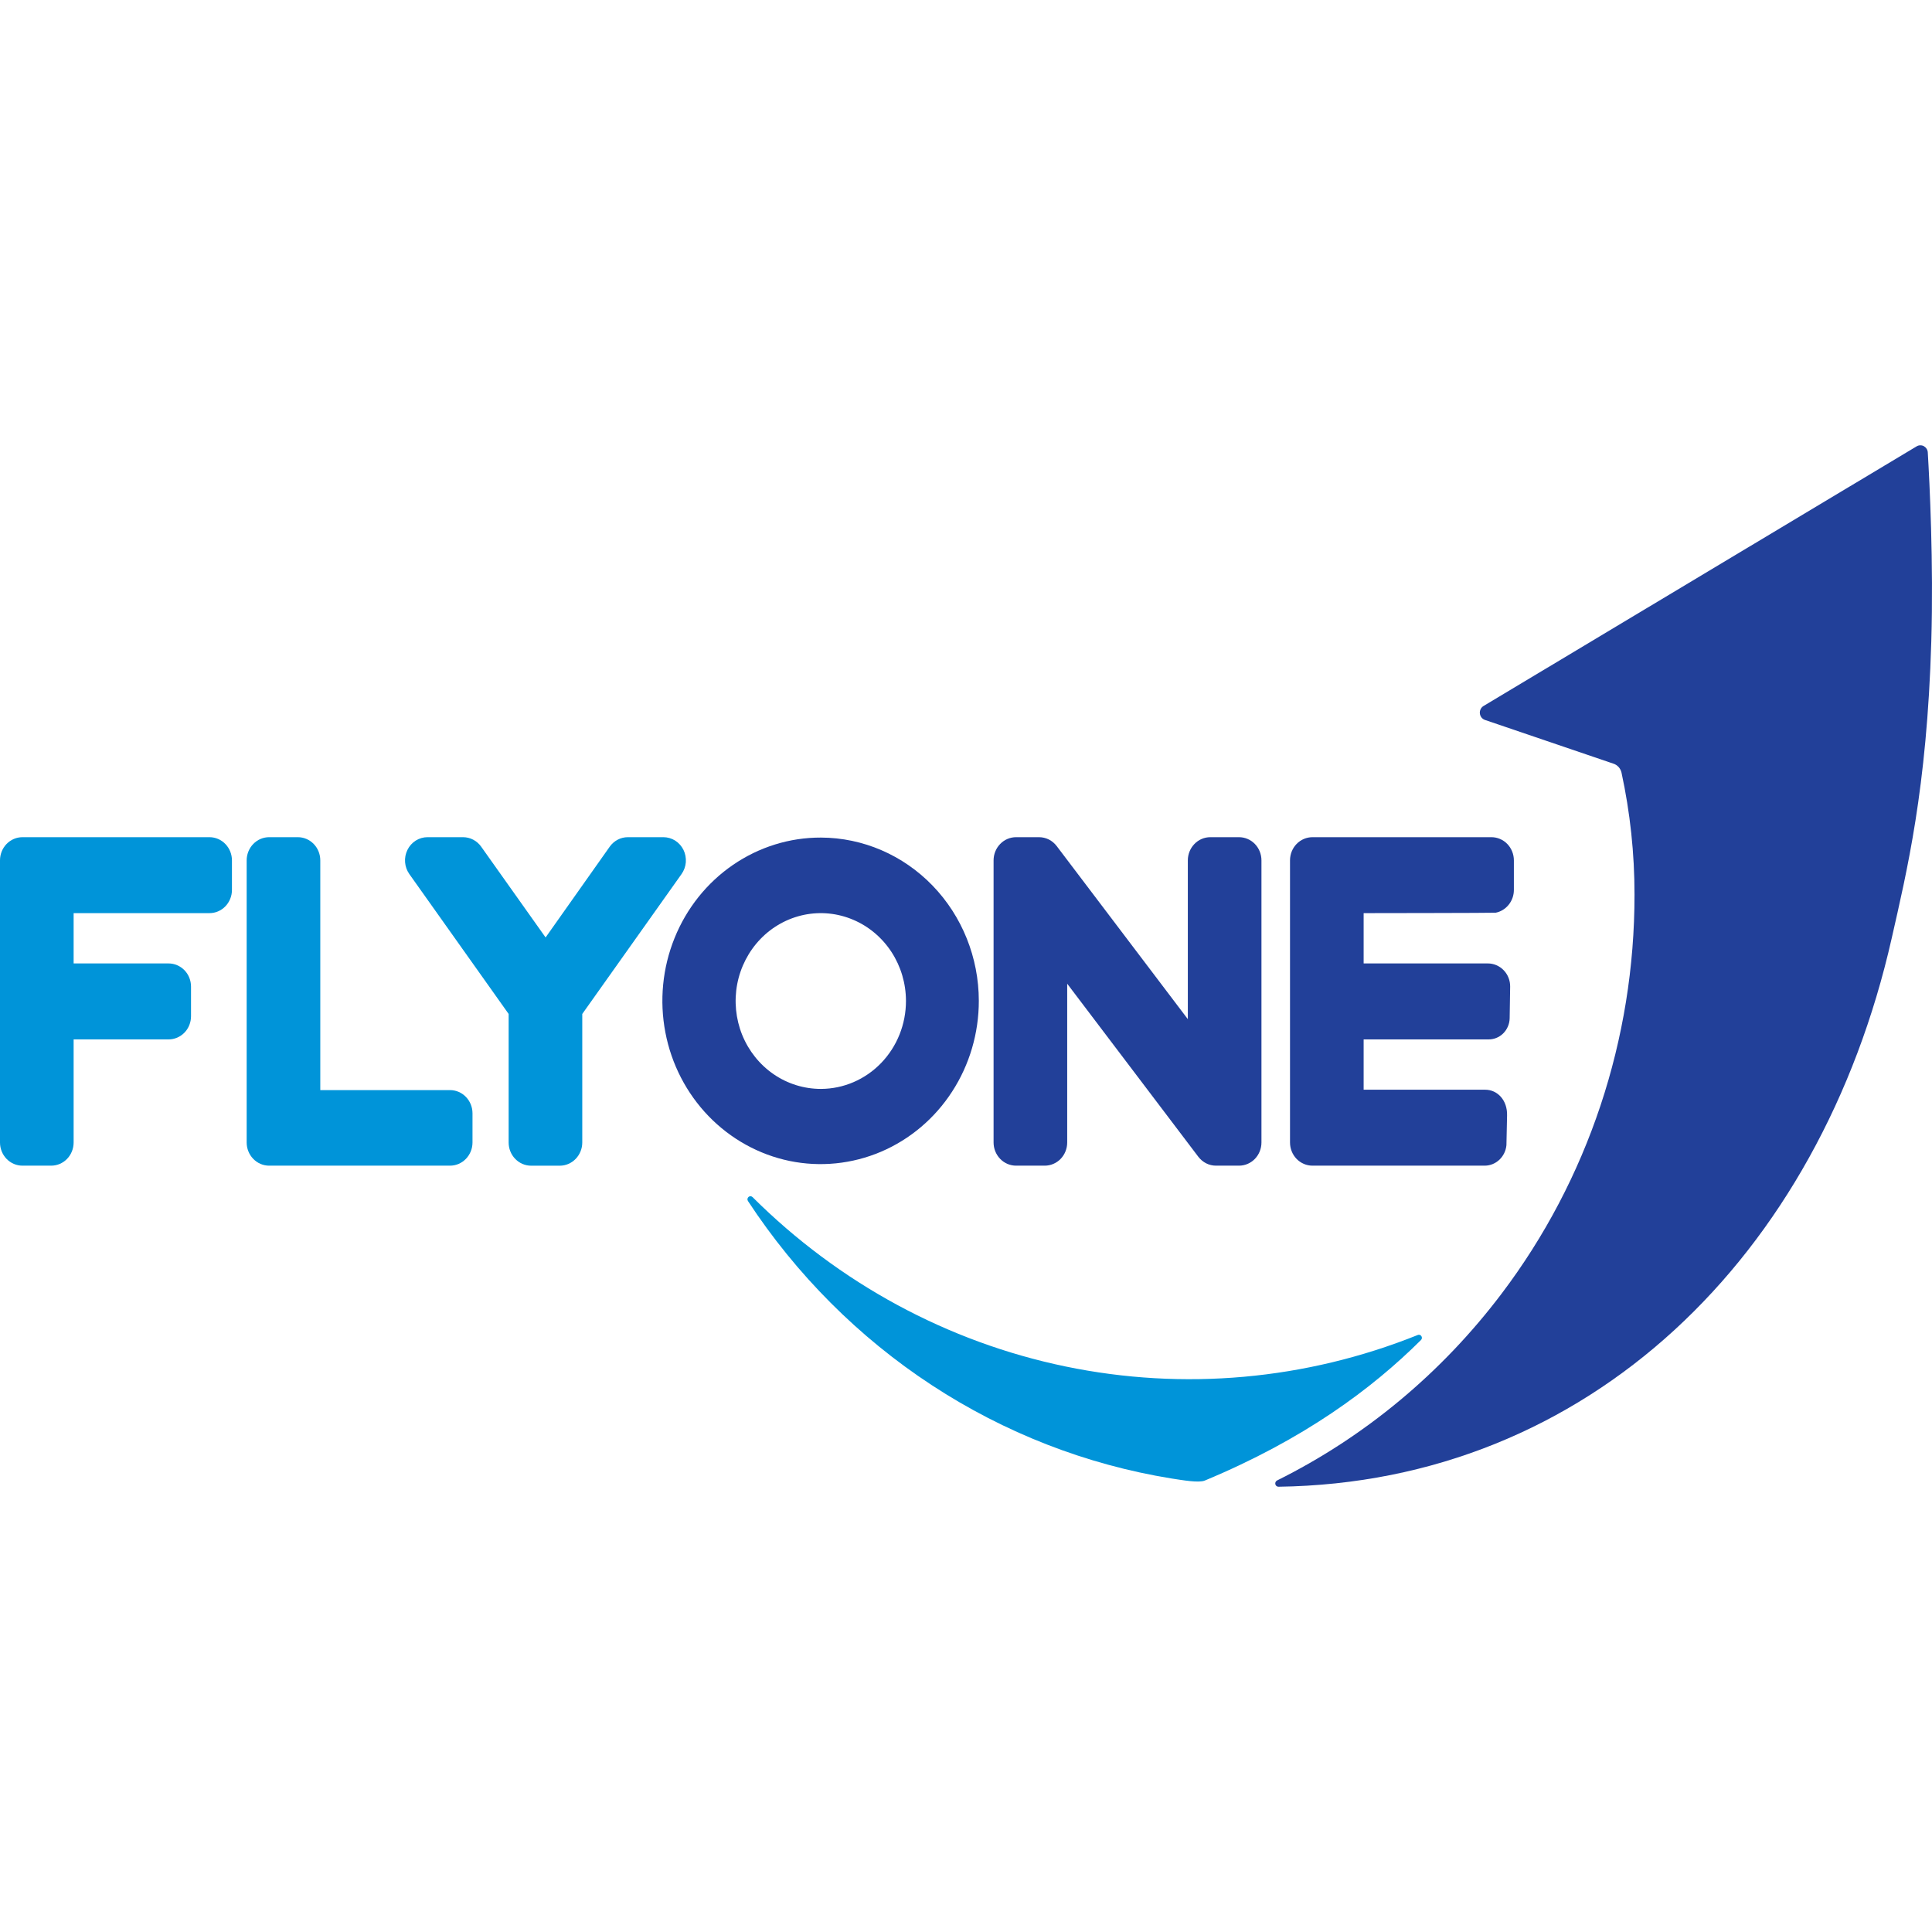
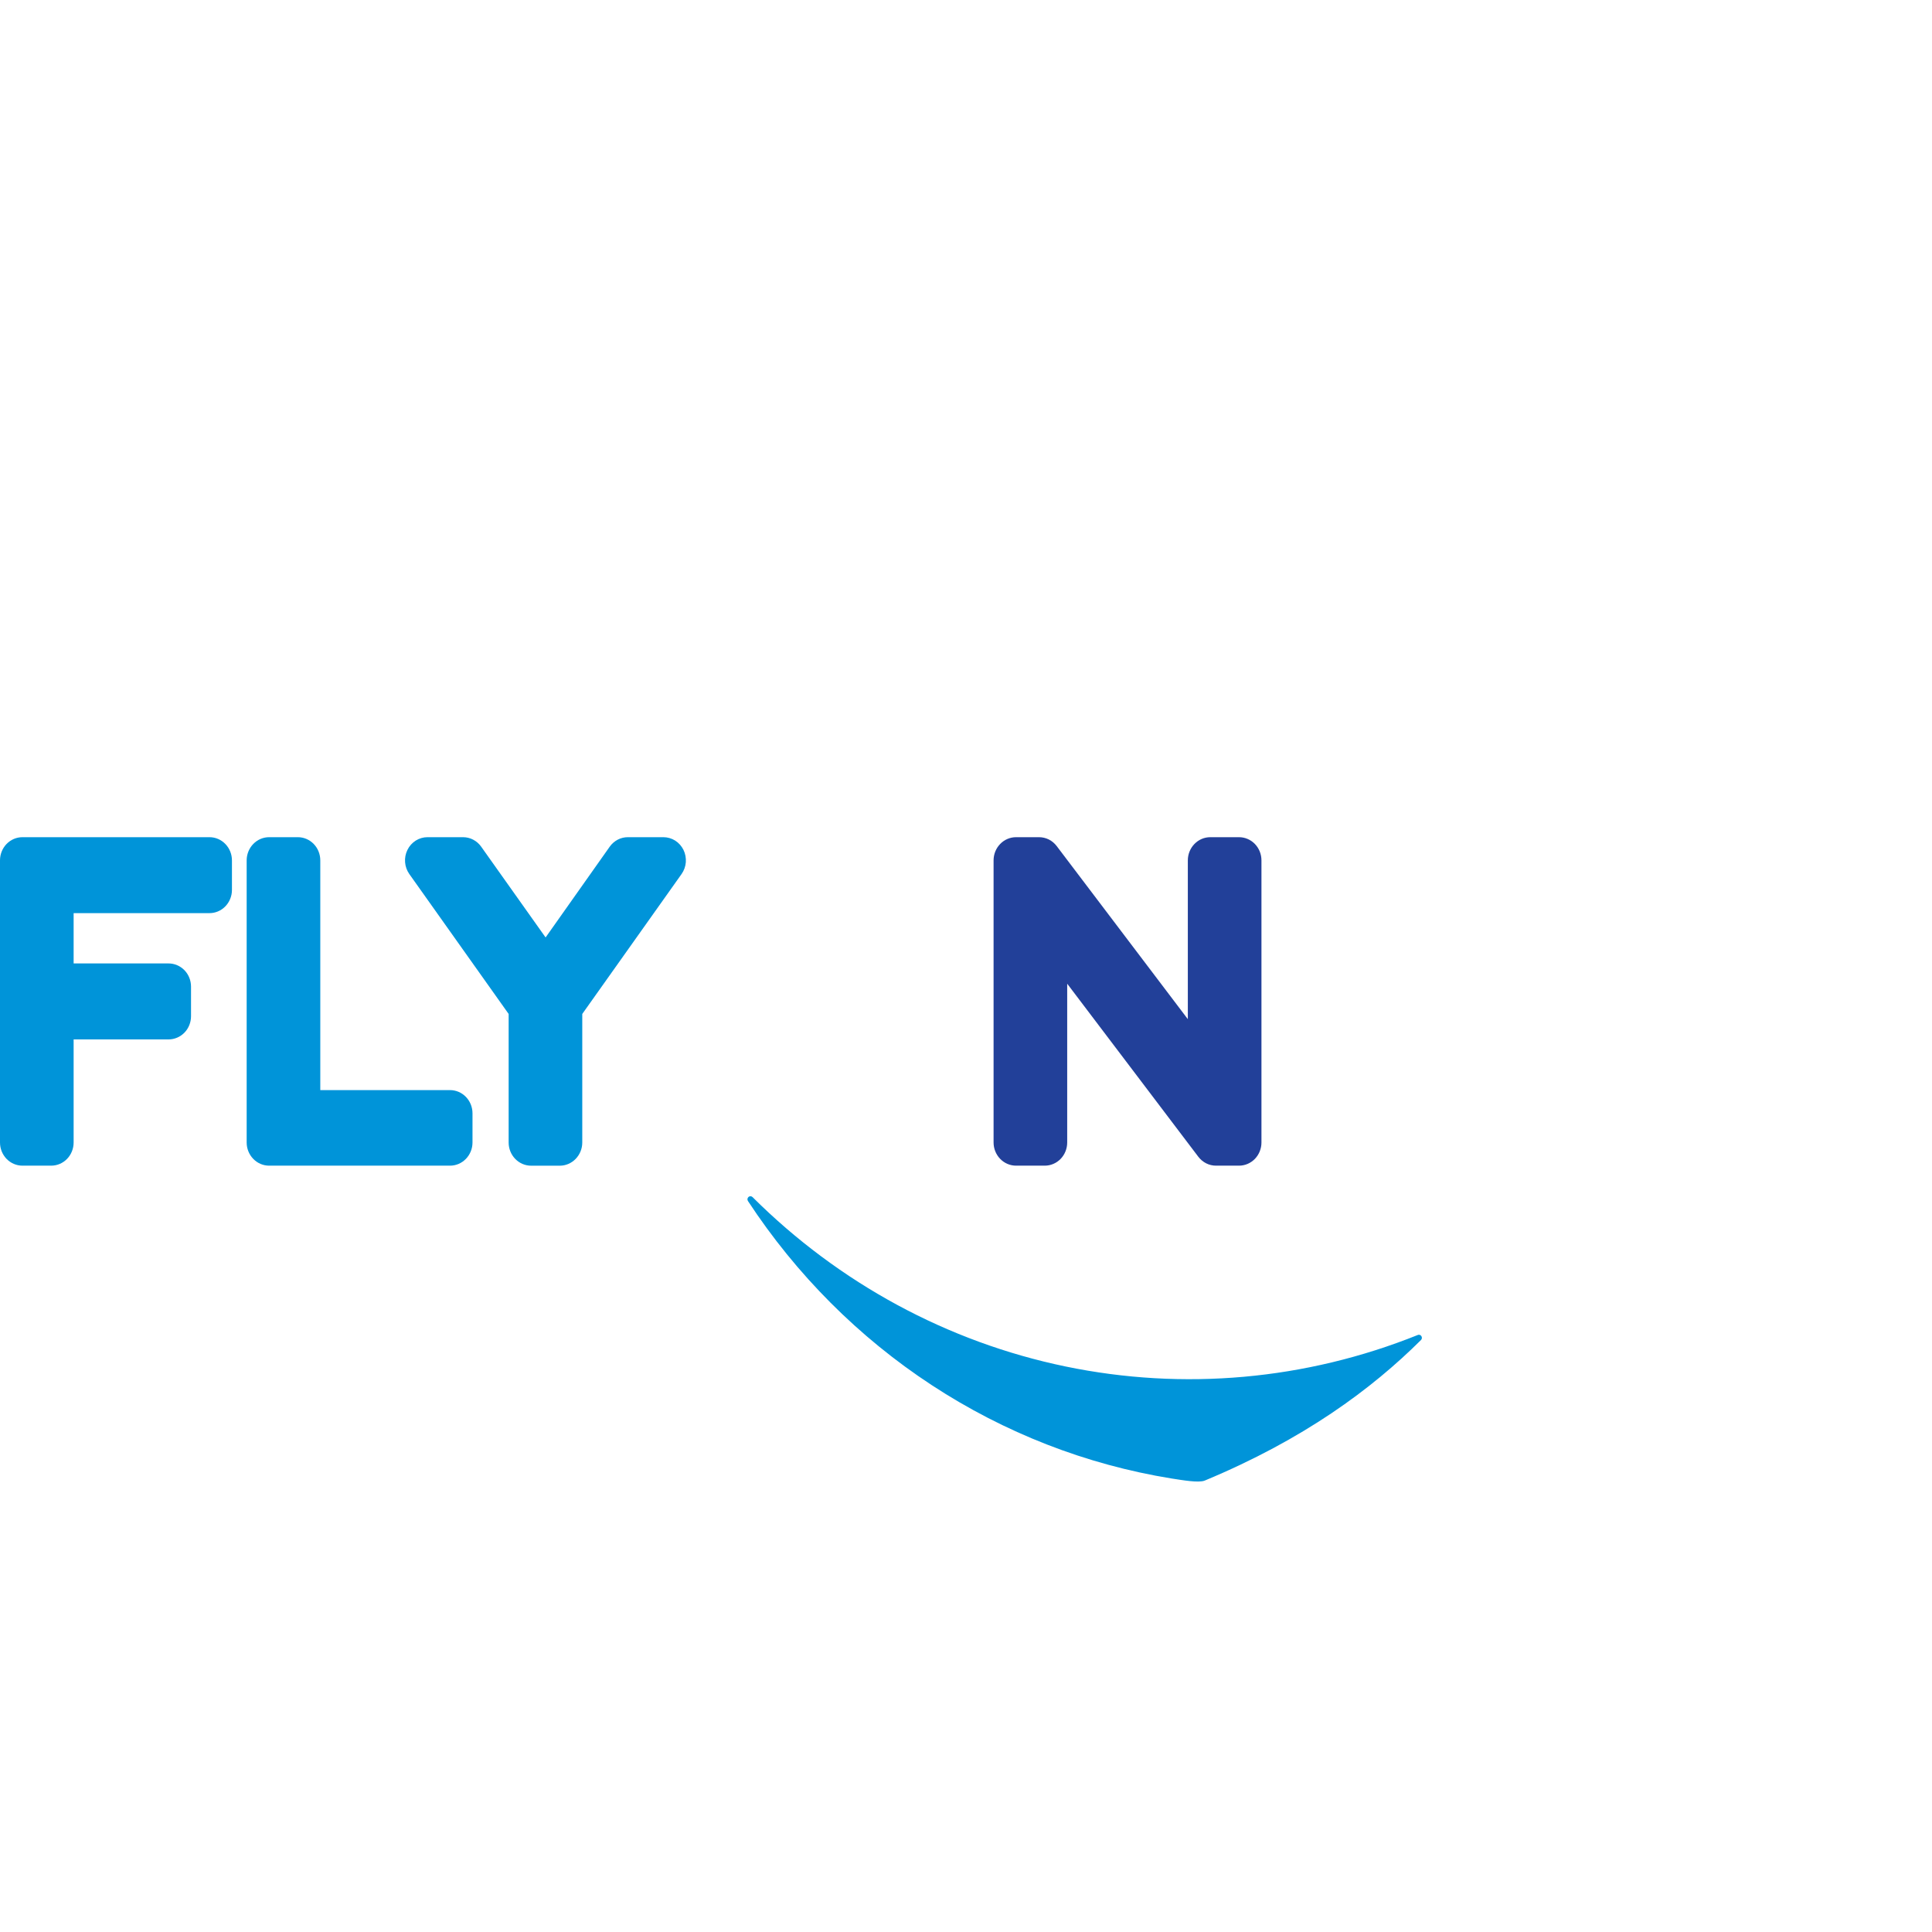
<svg xmlns="http://www.w3.org/2000/svg" width="55" height="55" viewBox="0 0 55 55" fill="none">
  <path d="M5.963 23.833H0.64C0.47 23.833 0.307 23.902 0.187 24.026C0.067 24.15 1.77215e-05 24.318 0 24.493V32.524C1.77215e-05 32.699 0.067 32.867 0.187 32.991C0.307 33.115 0.47 33.184 0.64 33.184H1.456C1.626 33.184 1.789 33.115 1.909 32.991C2.029 32.867 2.096 32.699 2.096 32.524V29.59H4.798C4.968 29.59 5.131 29.52 5.251 29.397C5.371 29.273 5.438 29.105 5.438 28.93V28.087C5.438 27.912 5.371 27.744 5.251 27.62C5.131 27.497 4.968 27.427 4.798 27.427H2.096V25.995H5.963C6.133 25.995 6.295 25.926 6.415 25.802C6.535 25.678 6.603 25.51 6.603 25.335V24.493C6.603 24.318 6.535 24.15 6.415 24.026C6.295 23.902 6.133 23.833 5.963 23.833Z" fill="#0094D9" />
  <path d="M12.811 31.033H9.118V24.493C9.118 24.318 9.051 24.15 8.931 24.026C8.811 23.902 8.648 23.833 8.479 23.833H7.662C7.492 23.833 7.33 23.902 7.21 24.026C7.09 24.15 7.022 24.318 7.022 24.493V32.524C7.022 32.7 7.09 32.867 7.21 32.991C7.33 33.115 7.492 33.184 7.662 33.184H12.811C12.981 33.184 13.143 33.115 13.263 32.991C13.383 32.867 13.451 32.7 13.451 32.524V31.693C13.451 31.518 13.383 31.35 13.263 31.226C13.143 31.102 12.981 31.033 12.811 31.033Z" fill="#0094D9" />
  <path d="M19.457 24.194C19.403 24.086 19.322 23.994 19.221 23.93C19.12 23.867 19.004 23.833 18.886 23.833H17.874C17.773 23.833 17.673 23.857 17.584 23.904C17.494 23.952 17.416 24.02 17.357 24.104L15.532 26.687L13.698 24.103C13.639 24.019 13.561 23.951 13.471 23.904C13.382 23.857 13.282 23.833 13.182 23.833H12.169C12.051 23.833 11.935 23.867 11.835 23.93C11.734 23.994 11.652 24.086 11.599 24.195C11.546 24.303 11.522 24.425 11.532 24.547C11.541 24.668 11.584 24.785 11.653 24.883L14.48 28.865V32.525C14.48 32.7 14.547 32.867 14.667 32.991C14.787 33.115 14.95 33.185 15.12 33.185H15.936C16.105 33.185 16.268 33.115 16.388 32.991C16.508 32.867 16.576 32.7 16.576 32.525V28.865L19.402 24.883C19.472 24.785 19.514 24.668 19.524 24.547C19.533 24.425 19.51 24.303 19.457 24.194Z" fill="#0094D9" />
  <path d="M40.453 38.147C40.467 38.133 40.476 38.114 40.478 38.094C40.48 38.074 40.475 38.054 40.464 38.037C40.454 38.02 40.438 38.008 40.419 38.002C40.4 37.995 40.38 37.996 40.362 38.004C37.172 39.285 33.692 39.597 30.335 38.901C26.979 38.206 23.886 36.532 21.422 34.078C21.407 34.063 21.387 34.055 21.366 34.054C21.345 34.053 21.325 34.06 21.308 34.075C21.293 34.089 21.282 34.108 21.279 34.13C21.276 34.151 21.281 34.173 21.293 34.191C22.671 36.29 24.452 38.074 26.525 39.432C28.599 40.791 30.921 41.695 33.348 42.089C33.671 42.138 34.125 42.22 34.299 42.148C37.11 40.978 39.048 39.545 40.453 38.147Z" fill="#0094D9" />
-   <path d="M53.853 26.709C54.275 24.843 54.858 22.469 54.98 18.26C55.046 16.01 54.931 13.735 54.88 12.881C54.878 12.844 54.867 12.808 54.847 12.777C54.827 12.745 54.8 12.72 54.769 12.702C54.737 12.684 54.701 12.676 54.665 12.677C54.629 12.677 54.593 12.688 54.562 12.707L42.233 20.098C42.198 20.119 42.169 20.15 42.151 20.188C42.132 20.226 42.124 20.268 42.129 20.31C42.133 20.352 42.149 20.392 42.174 20.424C42.2 20.457 42.234 20.482 42.273 20.495L45.934 21.741C45.99 21.759 46.039 21.792 46.079 21.836C46.118 21.88 46.146 21.933 46.16 21.991C46.407 23.132 46.532 24.297 46.531 25.466C46.536 29.585 45.203 33.586 42.745 36.831C41.04 39.086 38.853 40.906 36.355 42.146C36.337 42.155 36.322 42.17 36.313 42.19C36.304 42.209 36.301 42.23 36.306 42.251C36.31 42.272 36.321 42.29 36.337 42.303C36.353 42.316 36.373 42.324 36.394 42.324C45.219 42.203 51.807 35.759 53.853 26.709Z" fill="#224099" />
-   <path d="M23.372 23.844C22.481 23.841 21.609 24.112 20.866 24.622C20.124 25.131 19.545 25.856 19.203 26.705C18.86 27.554 18.769 28.489 18.942 29.392C19.114 30.294 19.543 31.123 20.172 31.774C20.802 32.425 21.604 32.869 22.478 33.05C23.352 33.23 24.258 33.138 25.082 32.787C25.906 32.435 26.61 31.84 27.105 31.075C27.601 30.311 27.865 29.412 27.865 28.492C27.864 27.261 27.39 26.082 26.548 25.211C25.706 24.34 24.564 23.848 23.372 23.844ZM23.372 30.999C22.892 31 22.423 30.855 22.024 30.581C21.625 30.307 21.313 29.917 21.128 29.46C20.944 29.003 20.895 28.5 20.987 28.015C21.08 27.529 21.31 27.083 21.648 26.732C21.986 26.381 22.418 26.142 22.888 26.044C23.358 25.947 23.846 25.995 24.289 26.184C24.733 26.372 25.112 26.692 25.38 27.103C25.647 27.514 25.79 27.997 25.791 28.492C25.792 29.155 25.538 29.792 25.084 30.262C24.63 30.732 24.015 30.997 23.372 30.999Z" fill="#224099" />
  <path d="M35.272 23.833H34.455C34.285 23.833 34.123 23.902 34.003 24.026C33.883 24.15 33.815 24.318 33.815 24.493V29.013L30.082 24.086C30.022 24.007 29.946 23.943 29.859 23.899C29.771 23.855 29.675 23.833 29.578 23.833H28.925C28.756 23.833 28.593 23.902 28.473 24.026C28.353 24.15 28.285 24.318 28.285 24.493V32.524C28.285 32.699 28.353 32.867 28.473 32.991C28.593 33.115 28.756 33.184 28.925 33.184H29.742C29.911 33.184 30.074 33.115 30.194 32.991C30.314 32.867 30.381 32.699 30.381 32.524V28.004L34.114 32.931C34.174 33.01 34.251 33.074 34.338 33.118C34.425 33.162 34.521 33.184 34.618 33.184H35.272C35.441 33.184 35.604 33.115 35.724 32.991C35.844 32.867 35.911 32.699 35.911 32.524V24.493C35.911 24.318 35.844 24.15 35.724 24.026C35.604 23.902 35.441 23.833 35.272 23.833Z" fill="#224099" />
-   <path d="M42.579 25.983C42.725 25.954 42.856 25.873 42.95 25.755C43.045 25.637 43.097 25.488 43.097 25.335V24.493C43.097 24.318 43.029 24.15 42.91 24.026C42.789 23.902 42.627 23.833 42.457 23.833H37.364C37.194 23.833 37.031 23.902 36.911 24.026C36.791 24.15 36.724 24.318 36.724 24.493V32.524C36.724 32.699 36.791 32.867 36.911 32.991C37.031 33.115 37.194 33.184 37.364 33.184H42.272C42.426 33.182 42.574 33.121 42.687 33.013C42.799 32.906 42.87 32.759 42.885 32.601L42.903 31.754C42.914 31.322 42.632 31.022 42.279 31.022H38.82V29.59H42.363C42.442 29.592 42.521 29.578 42.594 29.549C42.668 29.52 42.736 29.476 42.793 29.419C42.85 29.363 42.895 29.296 42.927 29.221C42.959 29.146 42.976 29.066 42.977 28.985L42.991 28.087C42.992 28 42.976 27.914 42.944 27.834C42.912 27.753 42.865 27.68 42.805 27.619C42.745 27.557 42.675 27.509 42.597 27.476C42.519 27.443 42.435 27.426 42.351 27.427H38.82V25.995C38.82 25.995 42.539 25.991 42.579 25.983Z" fill="#224099" />
</svg>